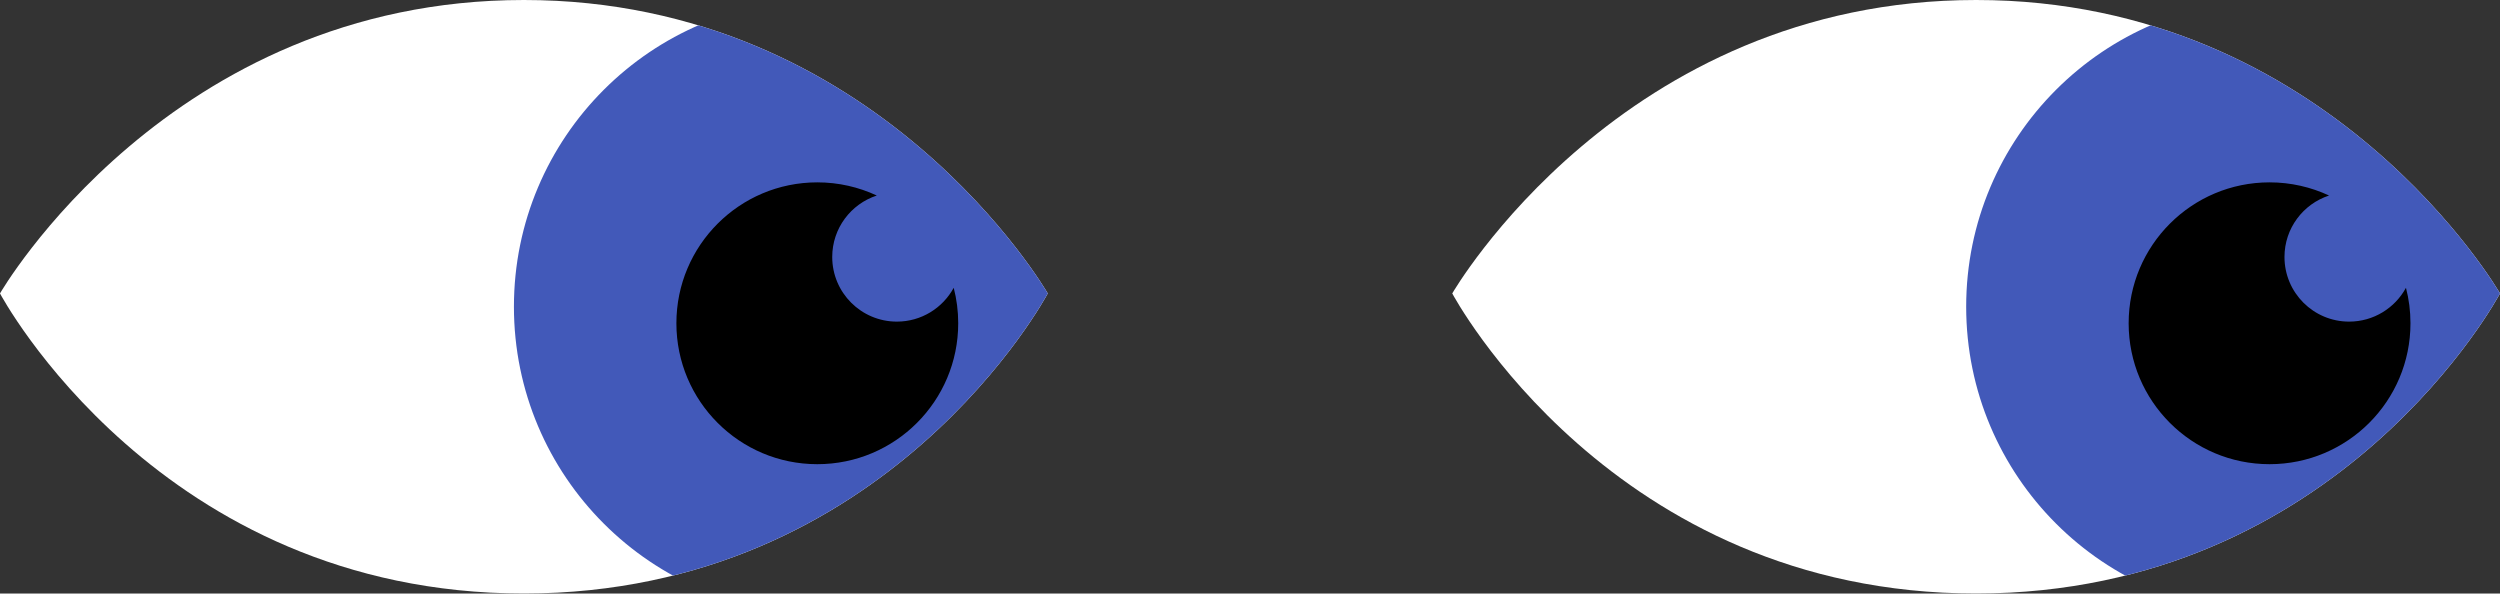
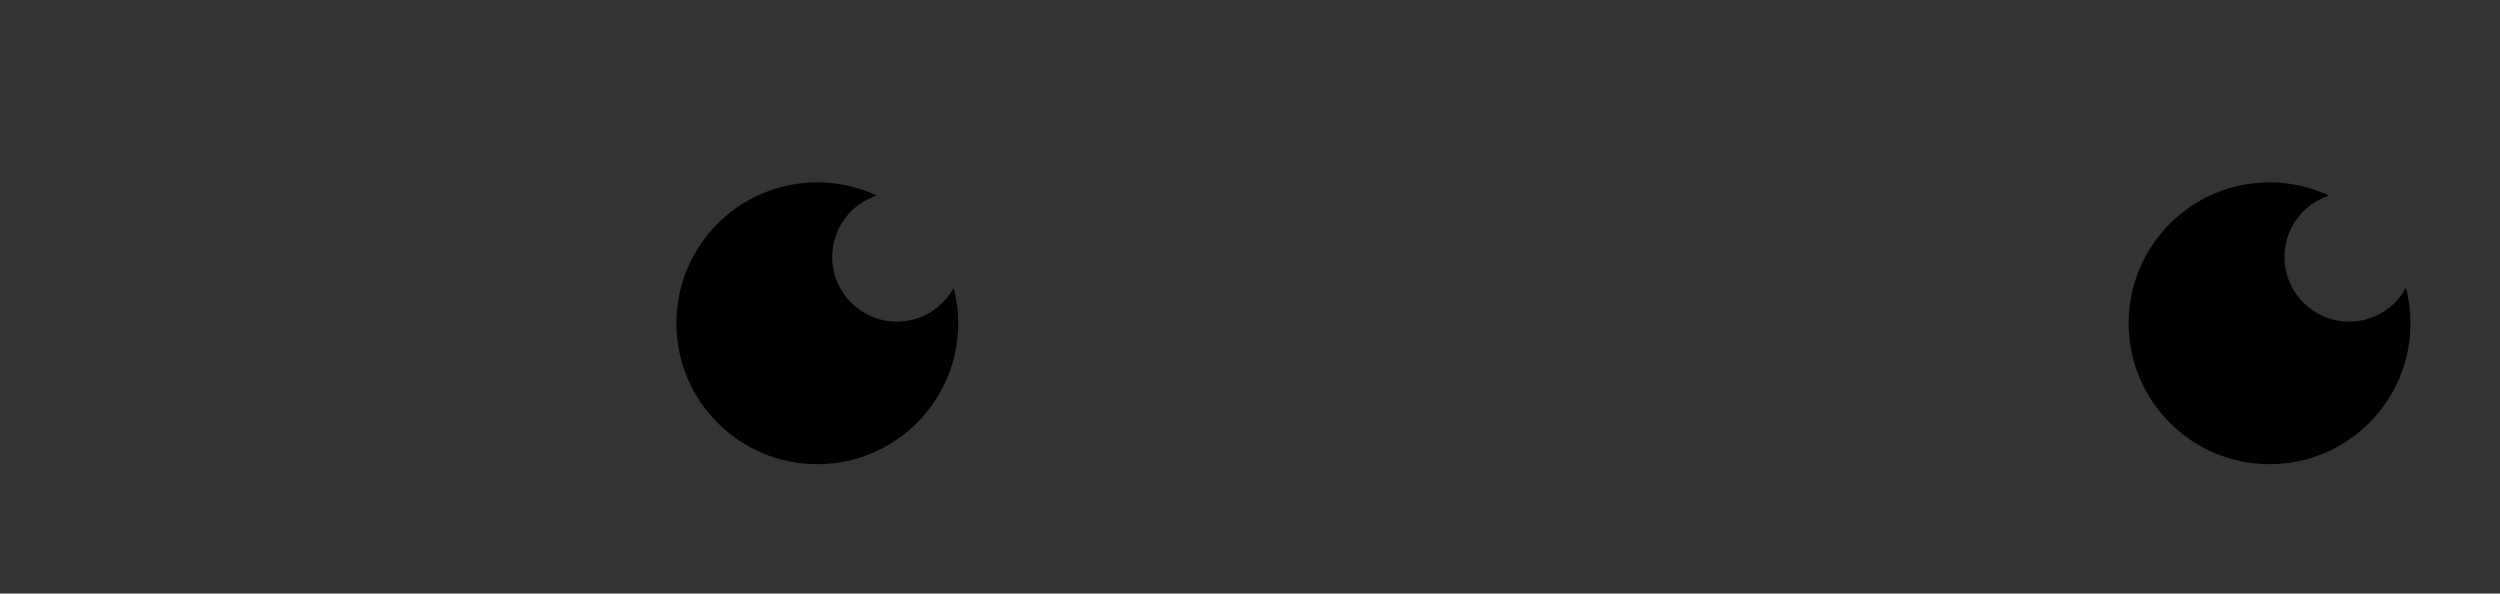
<svg xmlns="http://www.w3.org/2000/svg" id="Layer_2" viewBox="0 0 754 179">
  <rect x="0" y="0" width="754" height="179" fill="#333333" stroke="none" />
  <defs>
    <style> .cls-1 { fill: none; } .cls-2 { fill: #4259b9; } .cls-3 { clip-path: url(#clippath-1); } .cls-4 { fill: #fff; } .cls-5 { clip-path: url(#clippath); } </style>
    <clipPath id="clippath">
-       <path class="cls-1" d="M754,88.5s-48,90.5-158,90.5-158-90.5-158-90.5c0,0,51-88.5,158-88.5s158,88.5,158,88.5Z" />
-     </clipPath>
+       </clipPath>
    <clipPath id="clippath-1">
      <path class="cls-1" d="M316,88.5s-48,90.5-158,90.5S0,88.5,0,88.5C0,88.5,51,0,158,0s158,88.5,158,88.5Z" />
    </clipPath>
  </defs>
  <g id="Layer_1-2" data-name="Layer_1">
    <g>
      <g>
-         <path class="cls-4" d="M754,88.5s-48,90.5-158,90.5-158-90.5-158-90.5c0,0,51-88.5,158-88.5s158,88.5,158,88.5Z" />
        <g class="cls-5">
          <circle class="cls-2" cx="685.5" cy="92.5" r="92.5" />
        </g>
        <path d="M708.5,97c-10.77,0-19.5-8.73-19.5-19.5,0-8.65,5.64-15.98,13.44-18.53-5.45-2.54-11.53-3.97-17.94-3.97-23.47,0-42.5,19.03-42.5,42.5s19.03,42.5,42.5,42.5,42.5-19.03,42.5-42.5c0-3.69-.47-7.28-1.36-10.7-3.3,6.07-9.74,10.2-17.14,10.2Z" />
      </g>
      <g>
-         <path class="cls-4" d="M316,88.5s-48,90.5-158,90.5S0,88.5,0,88.5C0,88.5,51,0,158,0s158,88.5,158,88.5Z" />
        <g class="cls-3">
-           <circle class="cls-2" cx="247.5" cy="92.5" r="92.5" />
-         </g>
+           </g>
        <path d="M270.5,97c-10.77,0-19.5-8.73-19.5-19.5,0-8.65,5.64-15.98,13.44-18.53-5.45-2.54-11.53-3.97-17.94-3.97-23.47,0-42.5,19.03-42.5,42.5s19.03,42.5,42.5,42.5,42.5-19.03,42.5-42.5c0-3.69-.47-7.28-1.36-10.7-3.3,6.07-9.74,10.2-17.14,10.2Z" />
      </g>
    </g>
  </g>
</svg>